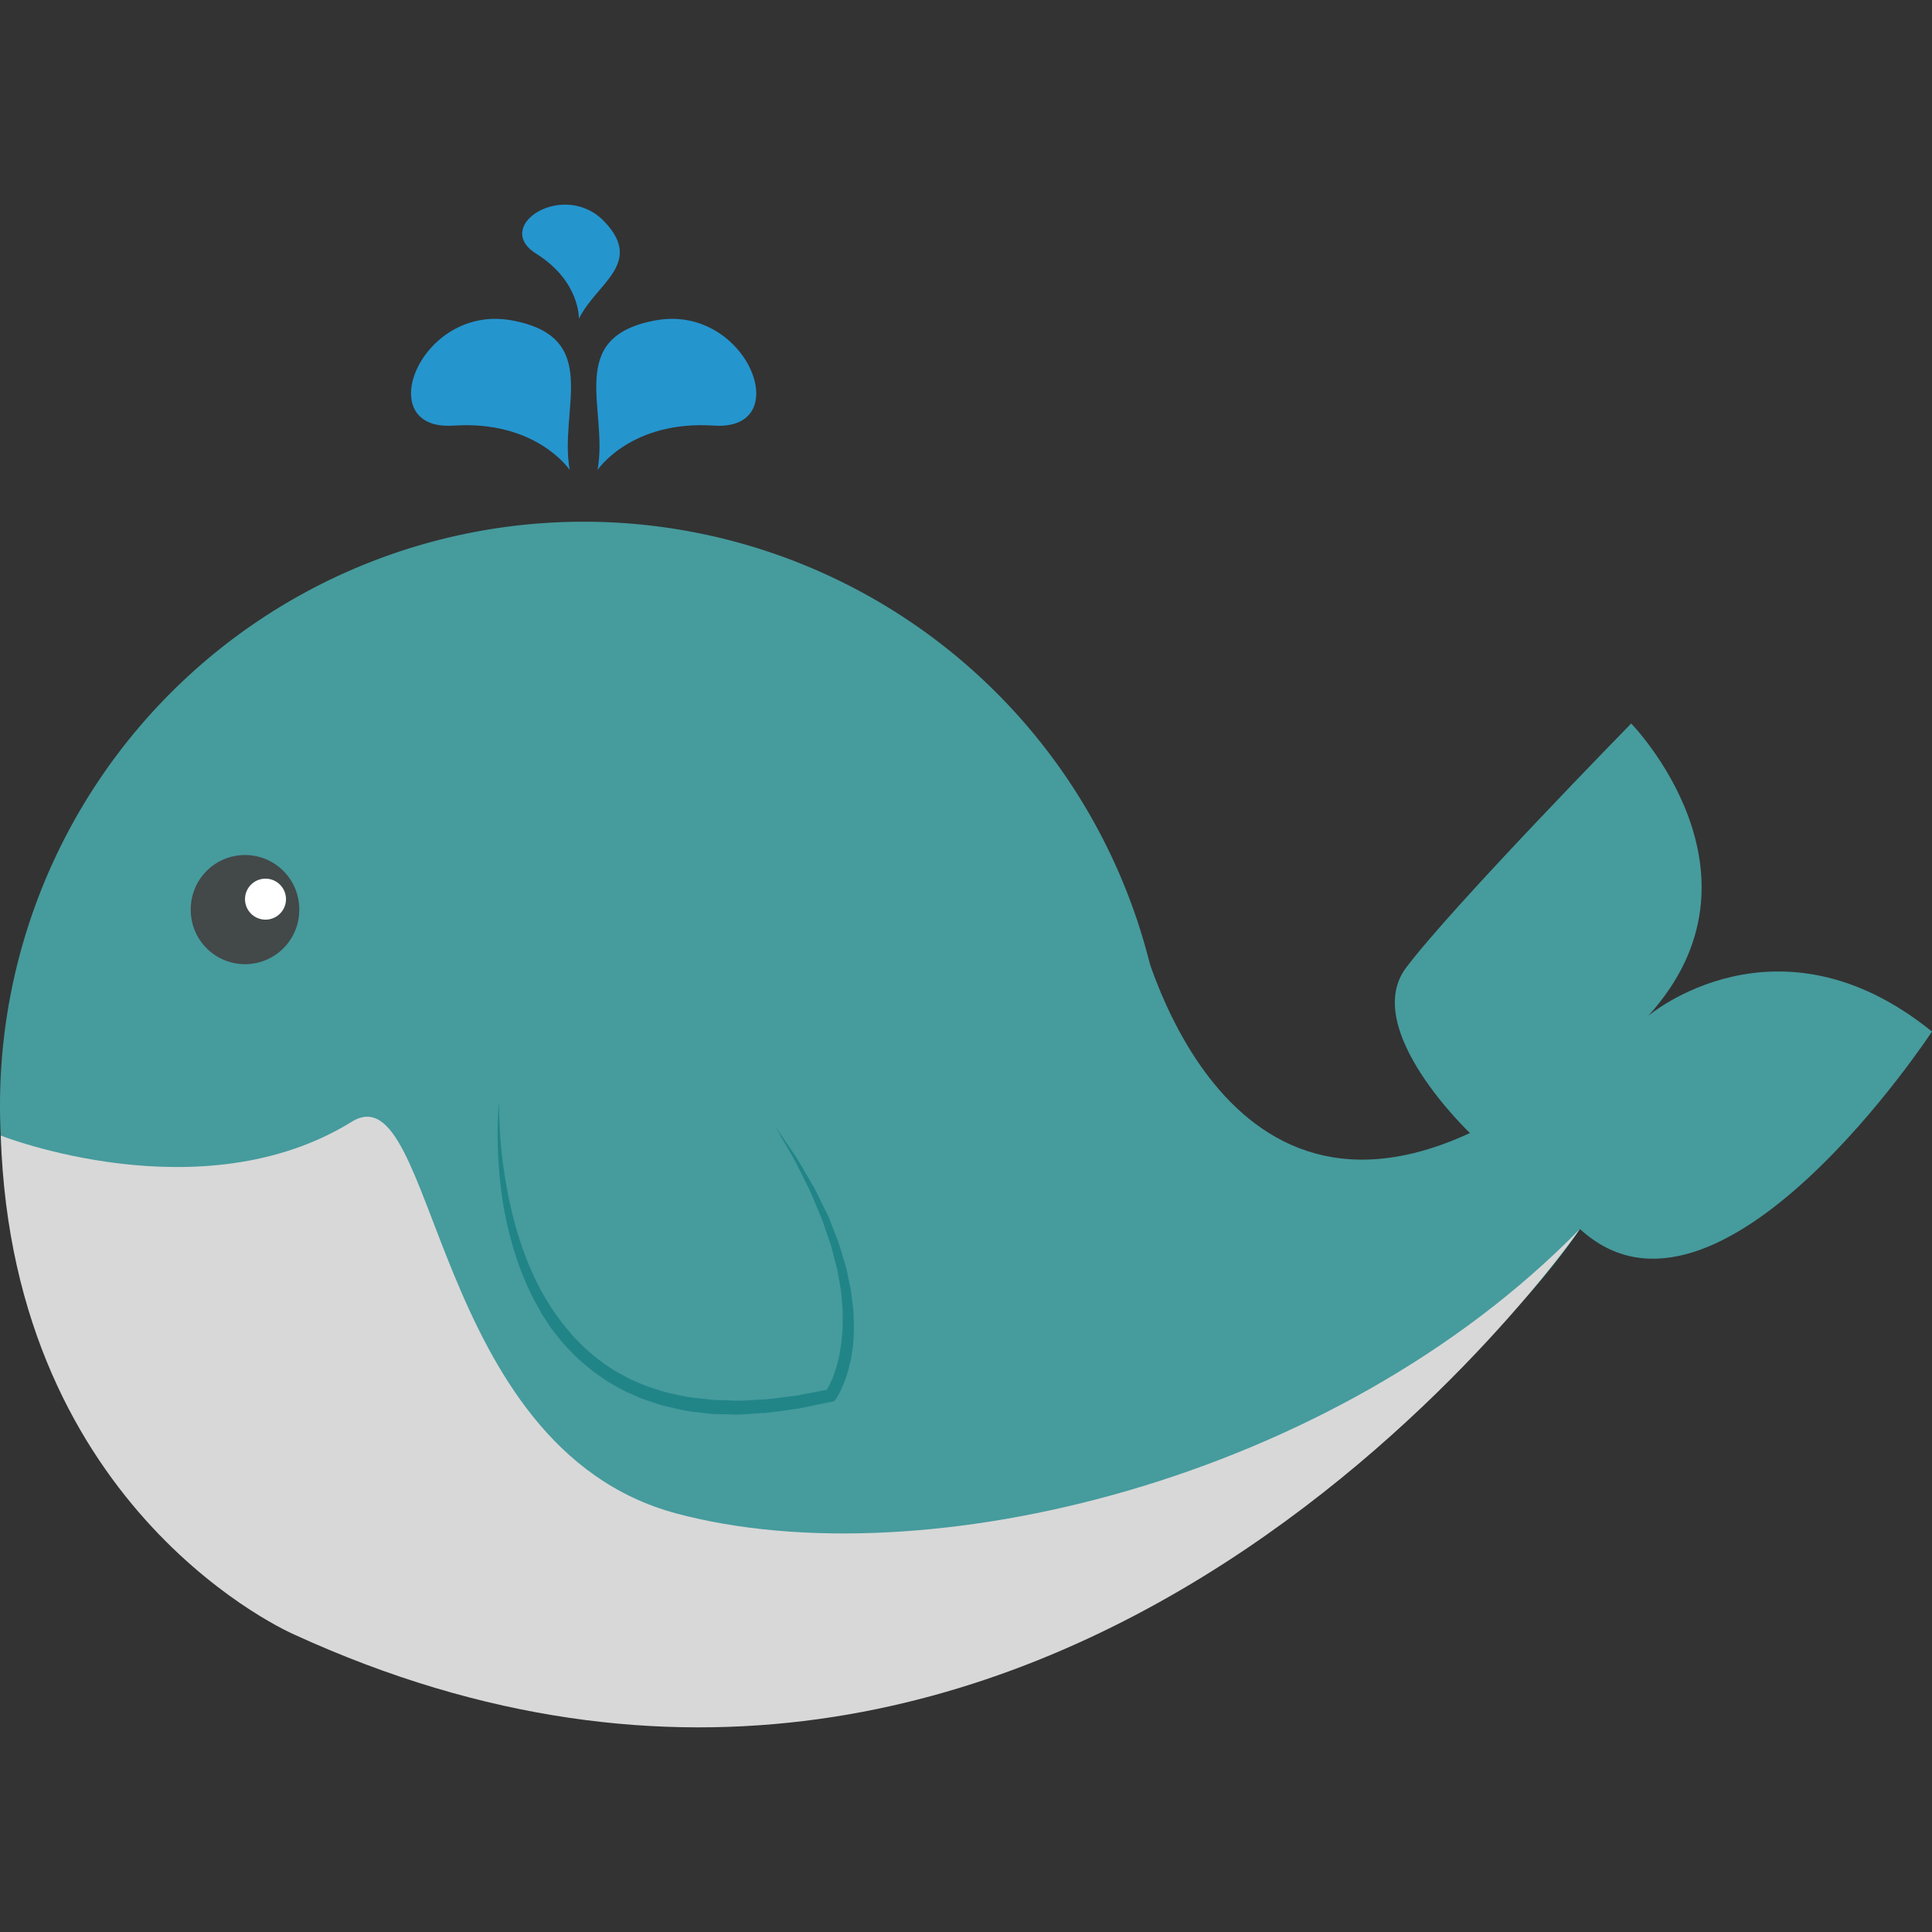
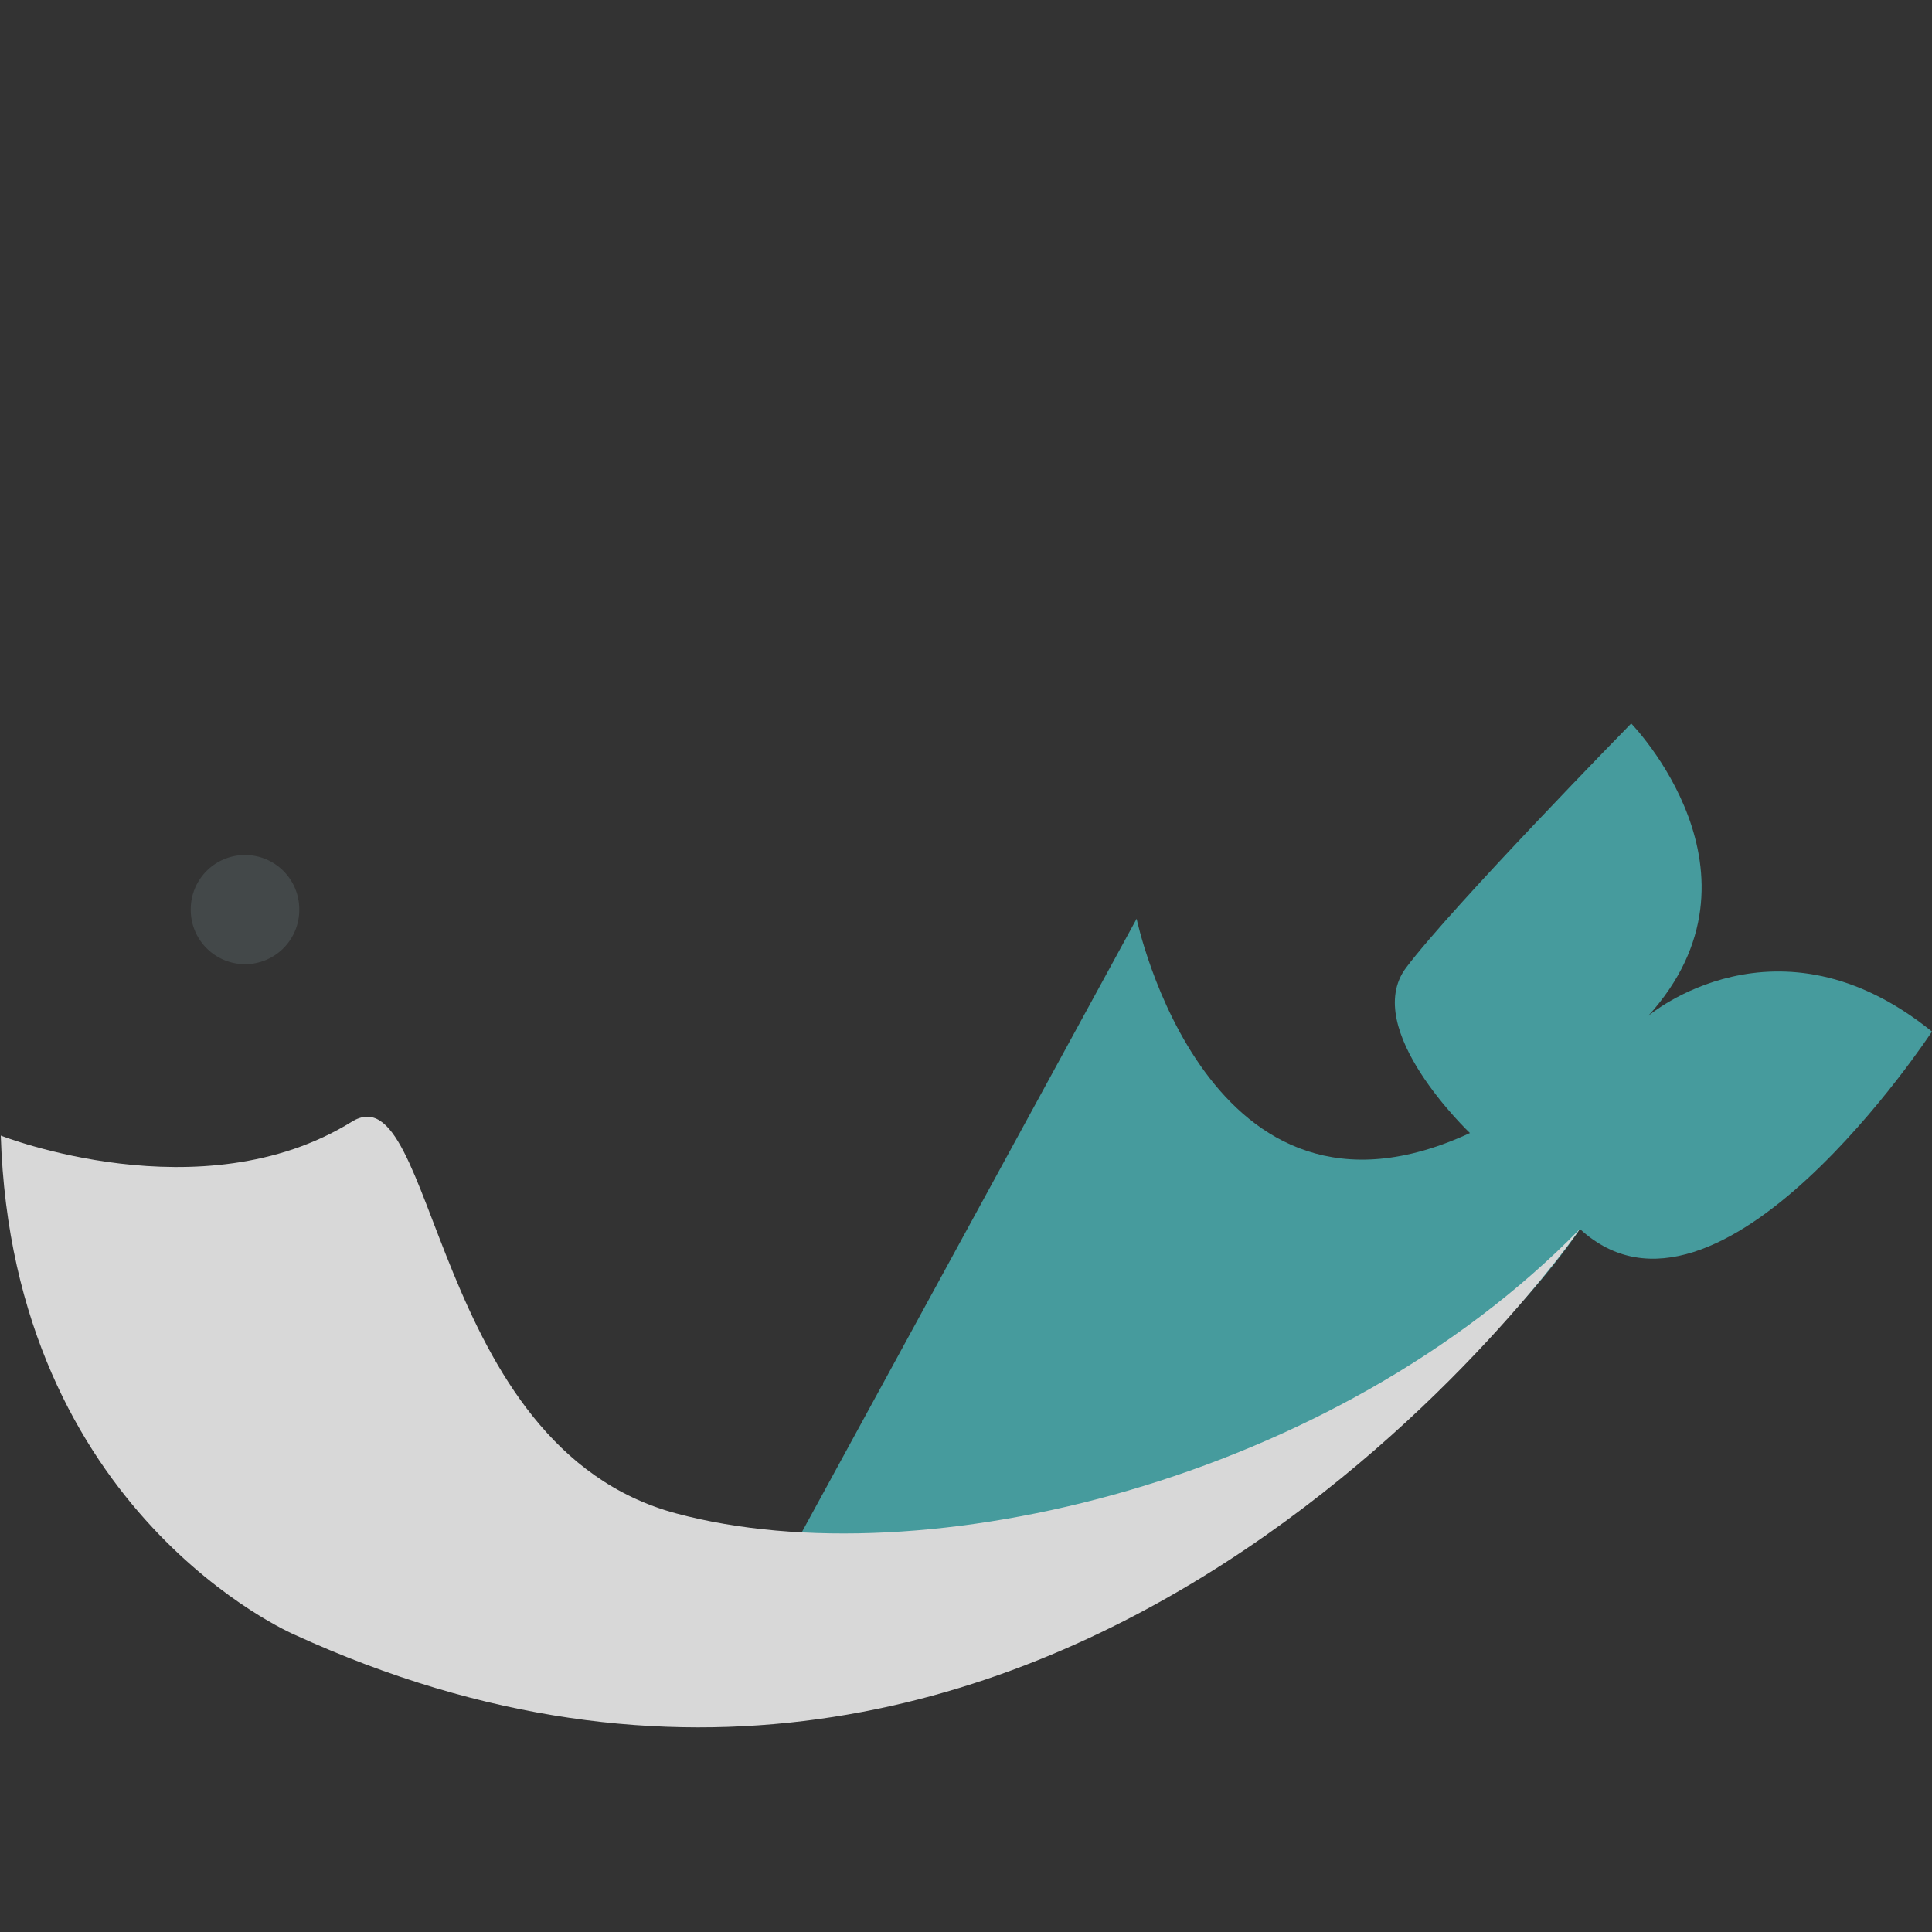
<svg xmlns="http://www.w3.org/2000/svg" t="1593258114262" class="icon" viewBox="0 0 1024 1024" version="1.1" p-id="2558" width="64" height="64">
  <rect x="0" y="0" width="1024" height="1024" fill="#333333" stroke="none" />
  <defs>
    <style type="text/css" />
  </defs>
  <path d="M602.435 486.965s37.342 178.139 176.66 113.563c0 0-58.219-55.21-33.83-87.636 24.374-32.449 119.304-129.428 119.304-129.428s77.58 79.441 9.058 154.943c0 0 68.32-58.061 150.365 8.337 0 0-113.046 172.36-186.611 104.633 0 0-133.03 209.499-452.678 234.519" fill="#469B9D" p-id="2559" />
-   <path d="M301.96 249.085s-17.62-26.438-61.671-23.504c-44.051 2.942-17.62-64.598 30.835-55.795 48.463 8.81 24.967 46.985 30.835 79.299zM306.831 168.998s0.75-19.902-22.701-34.588c-23.459-14.686 14.784-39.285 36.149-17.02 21.38 22.273-4.578 33.034-13.448 51.607zM316.729 249.085s17.62-26.438 61.663-23.504c44.058 2.942 17.635-64.598-30.828-55.795-48.456 8.81-24.967 46.985-30.835 79.299z" fill="#2595CE" p-id="2560" />
-   <path d="M309.337 585.858m-309.337 0a309.337 309.337 0 1 0 618.674 0 309.337 309.337 0 1 0-618.674 0Z" fill="#469B9D" p-id="2561" />
  <path d="M0.413 601.88s106.374 41.994 186.011-7.324c45.169-27.969 40.966 172.473 172.007 207.593 131.034 35.113 348.533-17.305 478.958-150.77 0 0-275.553 400.763-681.283 215.037 0 0.008-149.389-63.825-155.693-264.536z" fill="#D8D8D8" p-id="2562" />
-   <path d="M264.551 584.004c-0.068 23.669 3.204 47.277 9.831 69.738 1.703 5.598 3.647 11.106 5.853 16.51 2.244 5.381 4.803 10.604 7.587 15.692l4.503 7.422 5.02 7.047 5.456 6.686c1.884 2.161 3.985 4.127 5.966 6.206 4.187 3.902 8.555 7.632 13.365 10.731 2.296 1.718 4.795 3.114 7.324 4.45 2.499 1.396 4.983 2.814 7.669 3.82 5.186 2.439 10.686 4.09 16.187 5.718 5.613 1.156 11.174 2.709 16.952 3.092l8.6 0.901 8.668 0.263c5.786 0.42 11.594-0.398 17.395-0.525 5.786-0.473 11.564-1.388 17.358-2.049l17.215-3.339-1.929 1.268c1.448-2.056 2.792-5.028 3.932-7.722 1.051-2.829 2.019-5.711 2.687-8.69 0.878-2.927 1.103-6.026 1.703-9.028 0.24-3.069 0.653-6.131 0.75-9.223-0.038-3.092 0.12-6.199-0.075-9.305l-0.803-9.313-1.598-9.253c-0.435-3.107-1.486-6.101-2.191-9.155-0.803-3.039-1.508-6.109-2.649-9.065l-3.092-8.938c-1.013-2.994-2.379-5.853-3.565-8.795-1.238-2.912-2.394-5.868-3.715-8.75-2.882-5.643-5.621-11.392-8.638-16.99l-9.553-16.562 10.829 15.804c3.369 5.426 6.484 11.024 9.748 16.547 1.508 2.822 2.867 5.741 4.3 8.6 1.366 2.912 2.979 5.711 4.127 8.72l3.512 8.998c1.268 2.972 2.116 6.094 3.054 9.185 0.848 3.114 2.034 6.146 2.612 9.343l2.011 9.531 1.208 9.703c0.33 3.249 0.293 6.529 0.458 9.808 0.023 3.279-0.278 6.566-0.443 9.853-0.585 3.257-0.795 6.566-1.711 9.786a73.738 73.738 0 0 1-2.844 9.583c-1.328 3.174-2.499 6.109-4.675 9.32l-0.683 1.013-1.246 0.255-17.605 3.64c-5.958 0.773-11.894 1.771-17.883 2.349-6.026 0.218-12.014 1.111-18.078 0.773l-9.08-0.173c-3.017-0.195-6.034-0.66-9.05-0.991-6.056-0.48-11.977-2.184-17.898-3.497-5.838-1.794-11.662-3.64-17.185-6.311-2.852-1.111-5.493-2.657-8.157-4.187a59.059 59.059 0 0 1-7.775-4.855c-5.103-3.384-9.726-7.422-14.131-11.639-2.079-2.229-4.277-4.353-6.251-6.671l-5.673-7.159-4.998-7.609-4.413-7.94a170.094 170.094 0 0 1-7.257-16.547 194.108 194.108 0 0 1-5.366-17.17 210.647 210.647 0 0 1-3.7-17.545 244.349 244.349 0 0 1-2.034-17.755c-0.901-11.864-1.111-23.789 0.06-35.601z" fill="#218588" p-id="2563" />
  <path d="M129.863 482.11m-28.757 0a28.757 28.757 0 1 0 57.513 0 28.757 28.757 0 1 0-57.513 0Z" fill="#434849" p-id="2564" />
-   <path d="M140.722 476.572m-10.859 0a10.859 10.859 0 1 0 21.718 0 10.859 10.859 0 1 0-21.718 0Z" fill="#FFFFFF" p-id="2565" />
</svg>